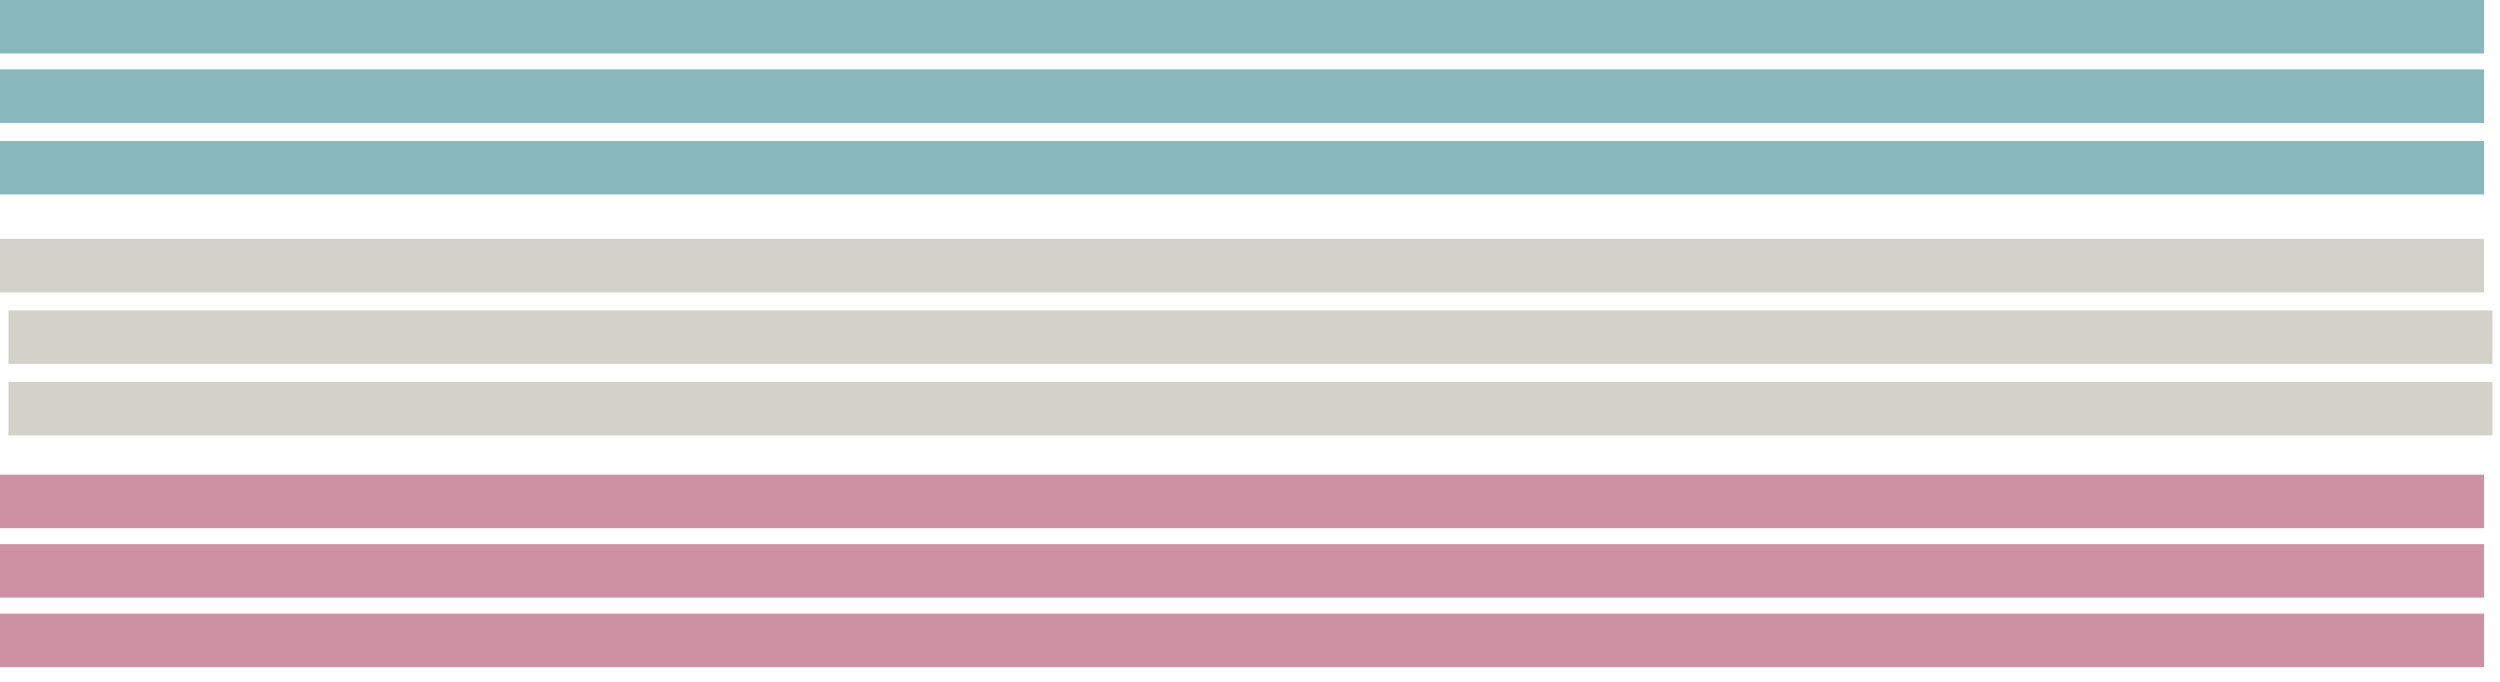
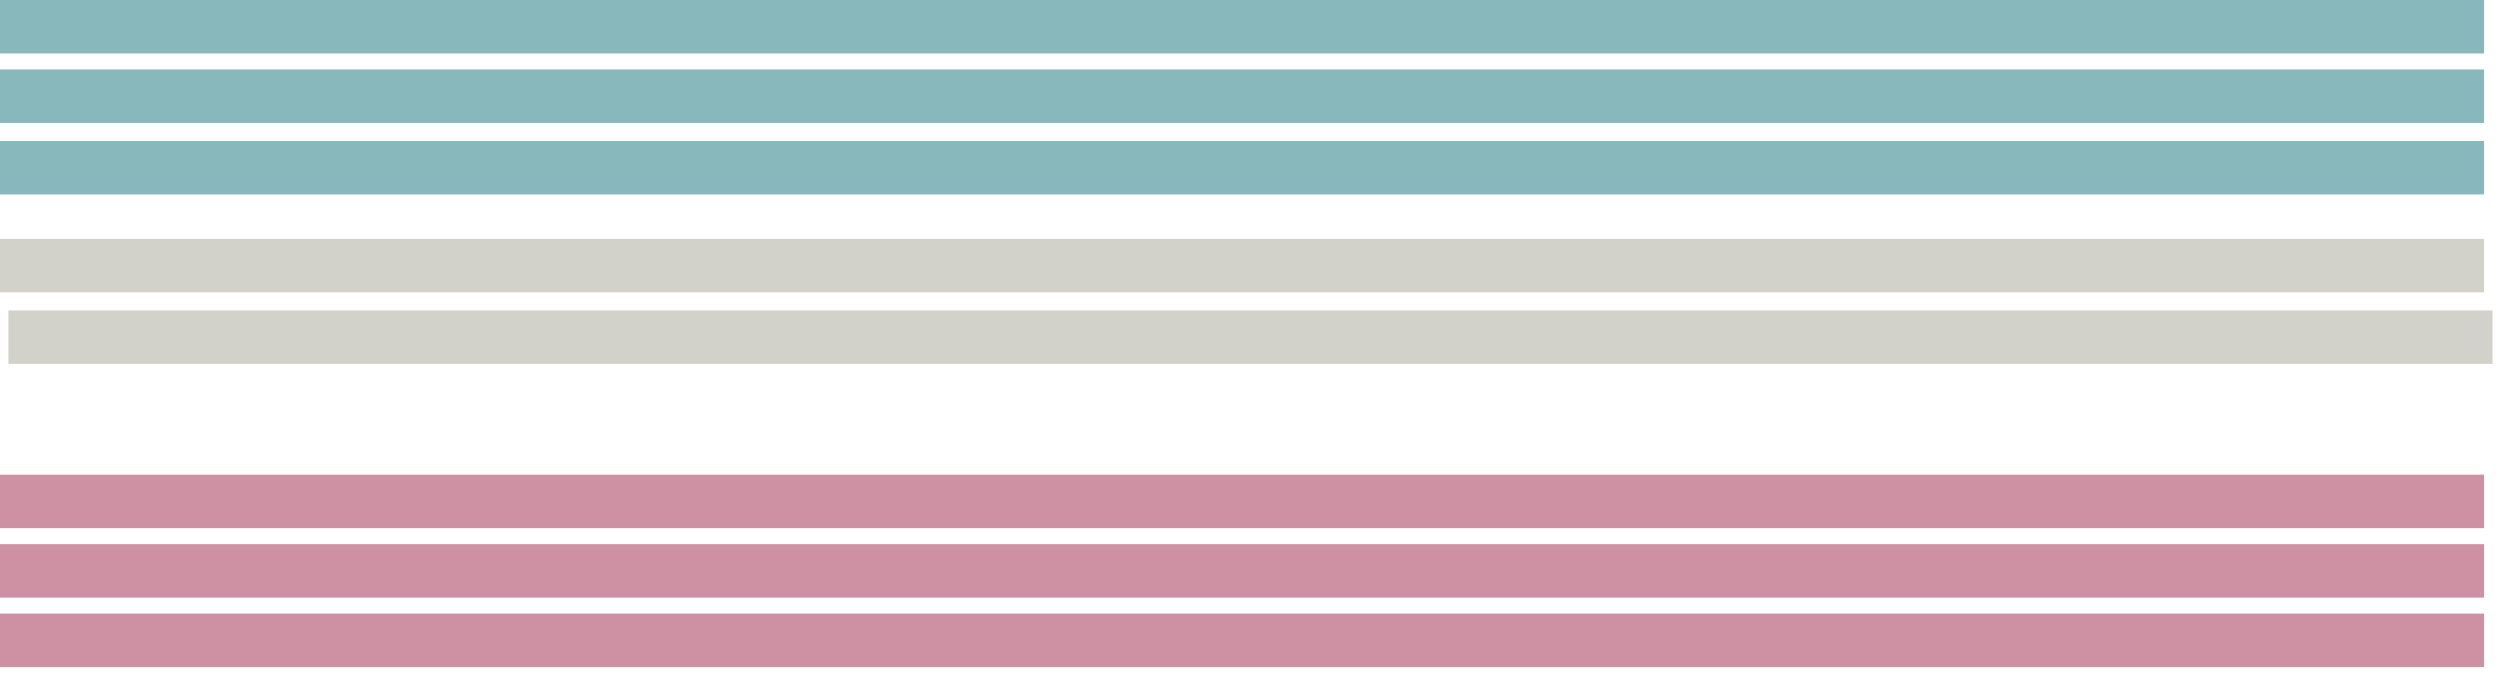
<svg xmlns="http://www.w3.org/2000/svg" width="99px" height="27px" viewBox="0 0 99 27" version="1.1">
  <title>delighter/line1</title>
  <desc>Created with Sketch.</desc>
  <defs />
  <g id="Page-1" stroke="none" stroke-width="1" fill="none" fill-rule="evenodd">
    <g id="Pixel" transform="translate(-297, -635)">
      <g id="delighter/line1" transform="translate(297, 635)">
        <polygon id="Fill-1" fill="#88B7BC" points="0 7.7 98.369 7.7 98.369 5.583 0 5.583" />
        <polygon id="Fill-2" fill="#88B7BC" points="0 4.867 98.369 4.867 98.369 2.75 0 2.75" />
        <polygon id="Fill-3" fill="#88B7BC" points="0 2.117 98.369 2.117 98.369 -0 0 -0" />
        <polygon id="Fill-4" fill="#D2D1CA" points="0 11.578 98.369 11.578 98.369 9.46 0 9.46" />
        <polygon id="Fill-5" fill="#D2D1CA" points="0.334 14.411 98.703 14.411 98.703 12.293 0.334 12.293" />
-         <polygon id="Fill-6" fill="#D2D1CA" points="0.334 17.244 98.703 17.244 98.703 15.126 0.334 15.126" />
        <polygon id="Fill-7" fill="#CE91A4" points="0 20.915 98.369 20.915 98.369 18.797 0 18.797" />
        <polygon id="Fill-8" fill="#CE91A4" points="0 23.665 98.369 23.665 98.369 21.548 0 21.548" />
        <polygon id="Fill-9" fill="#CE91A4" points="0 26.415 98.369 26.415 98.369 24.298 0 24.298" />
      </g>
    </g>
  </g>
</svg>